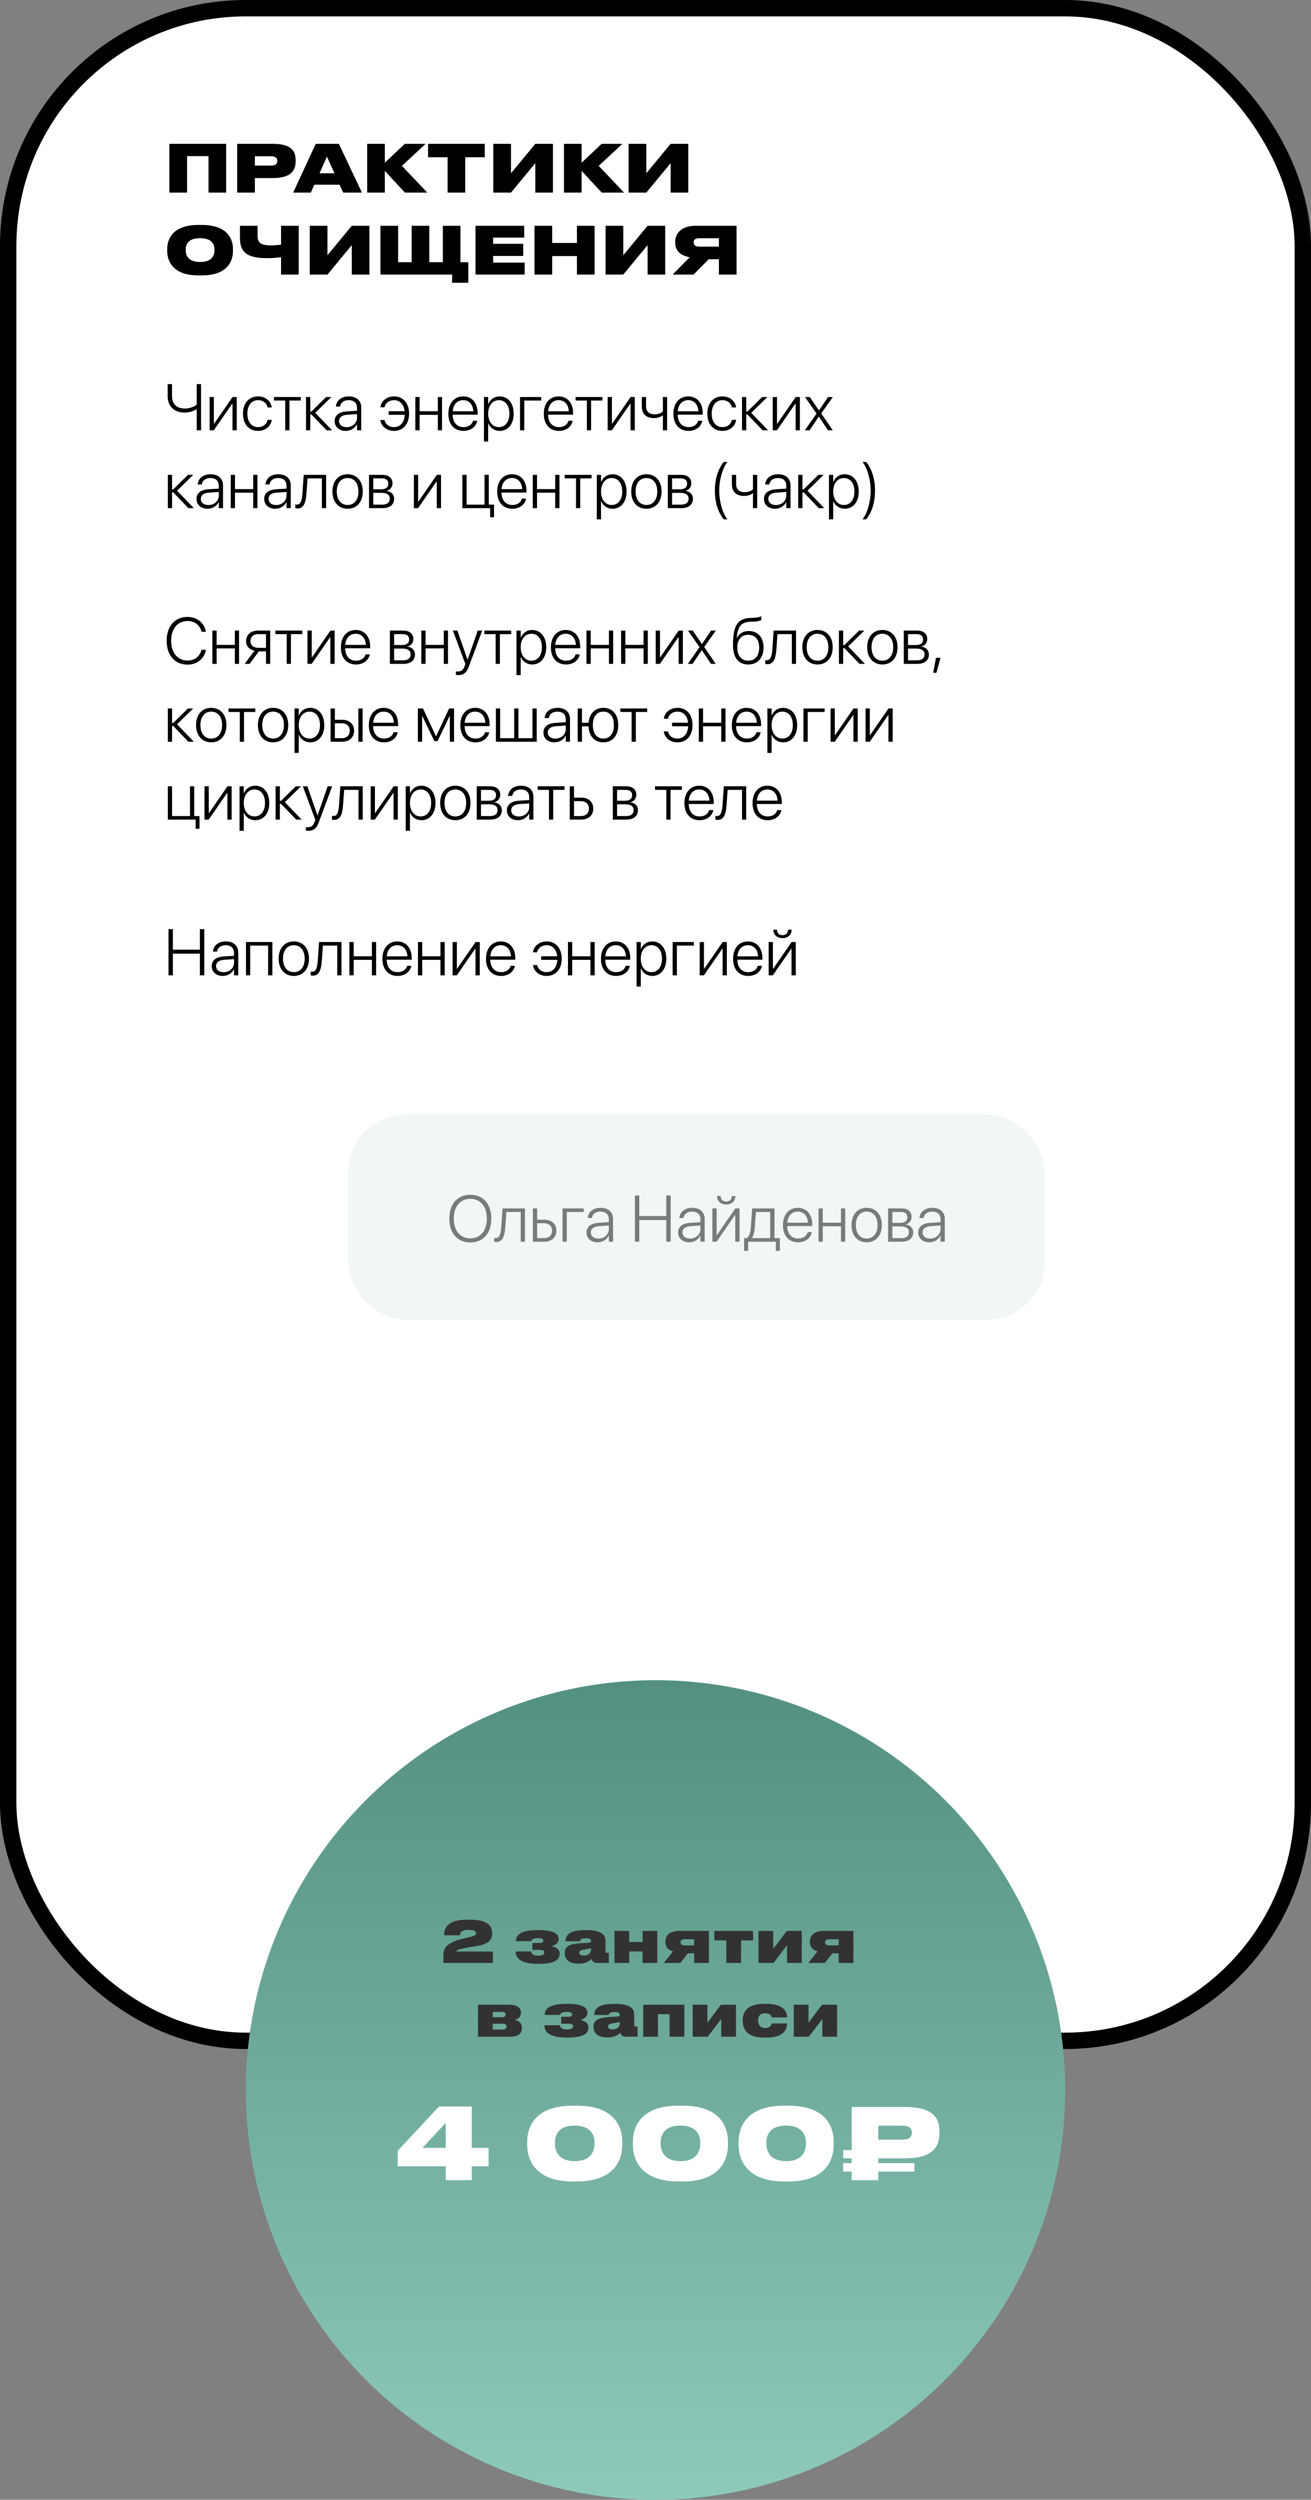
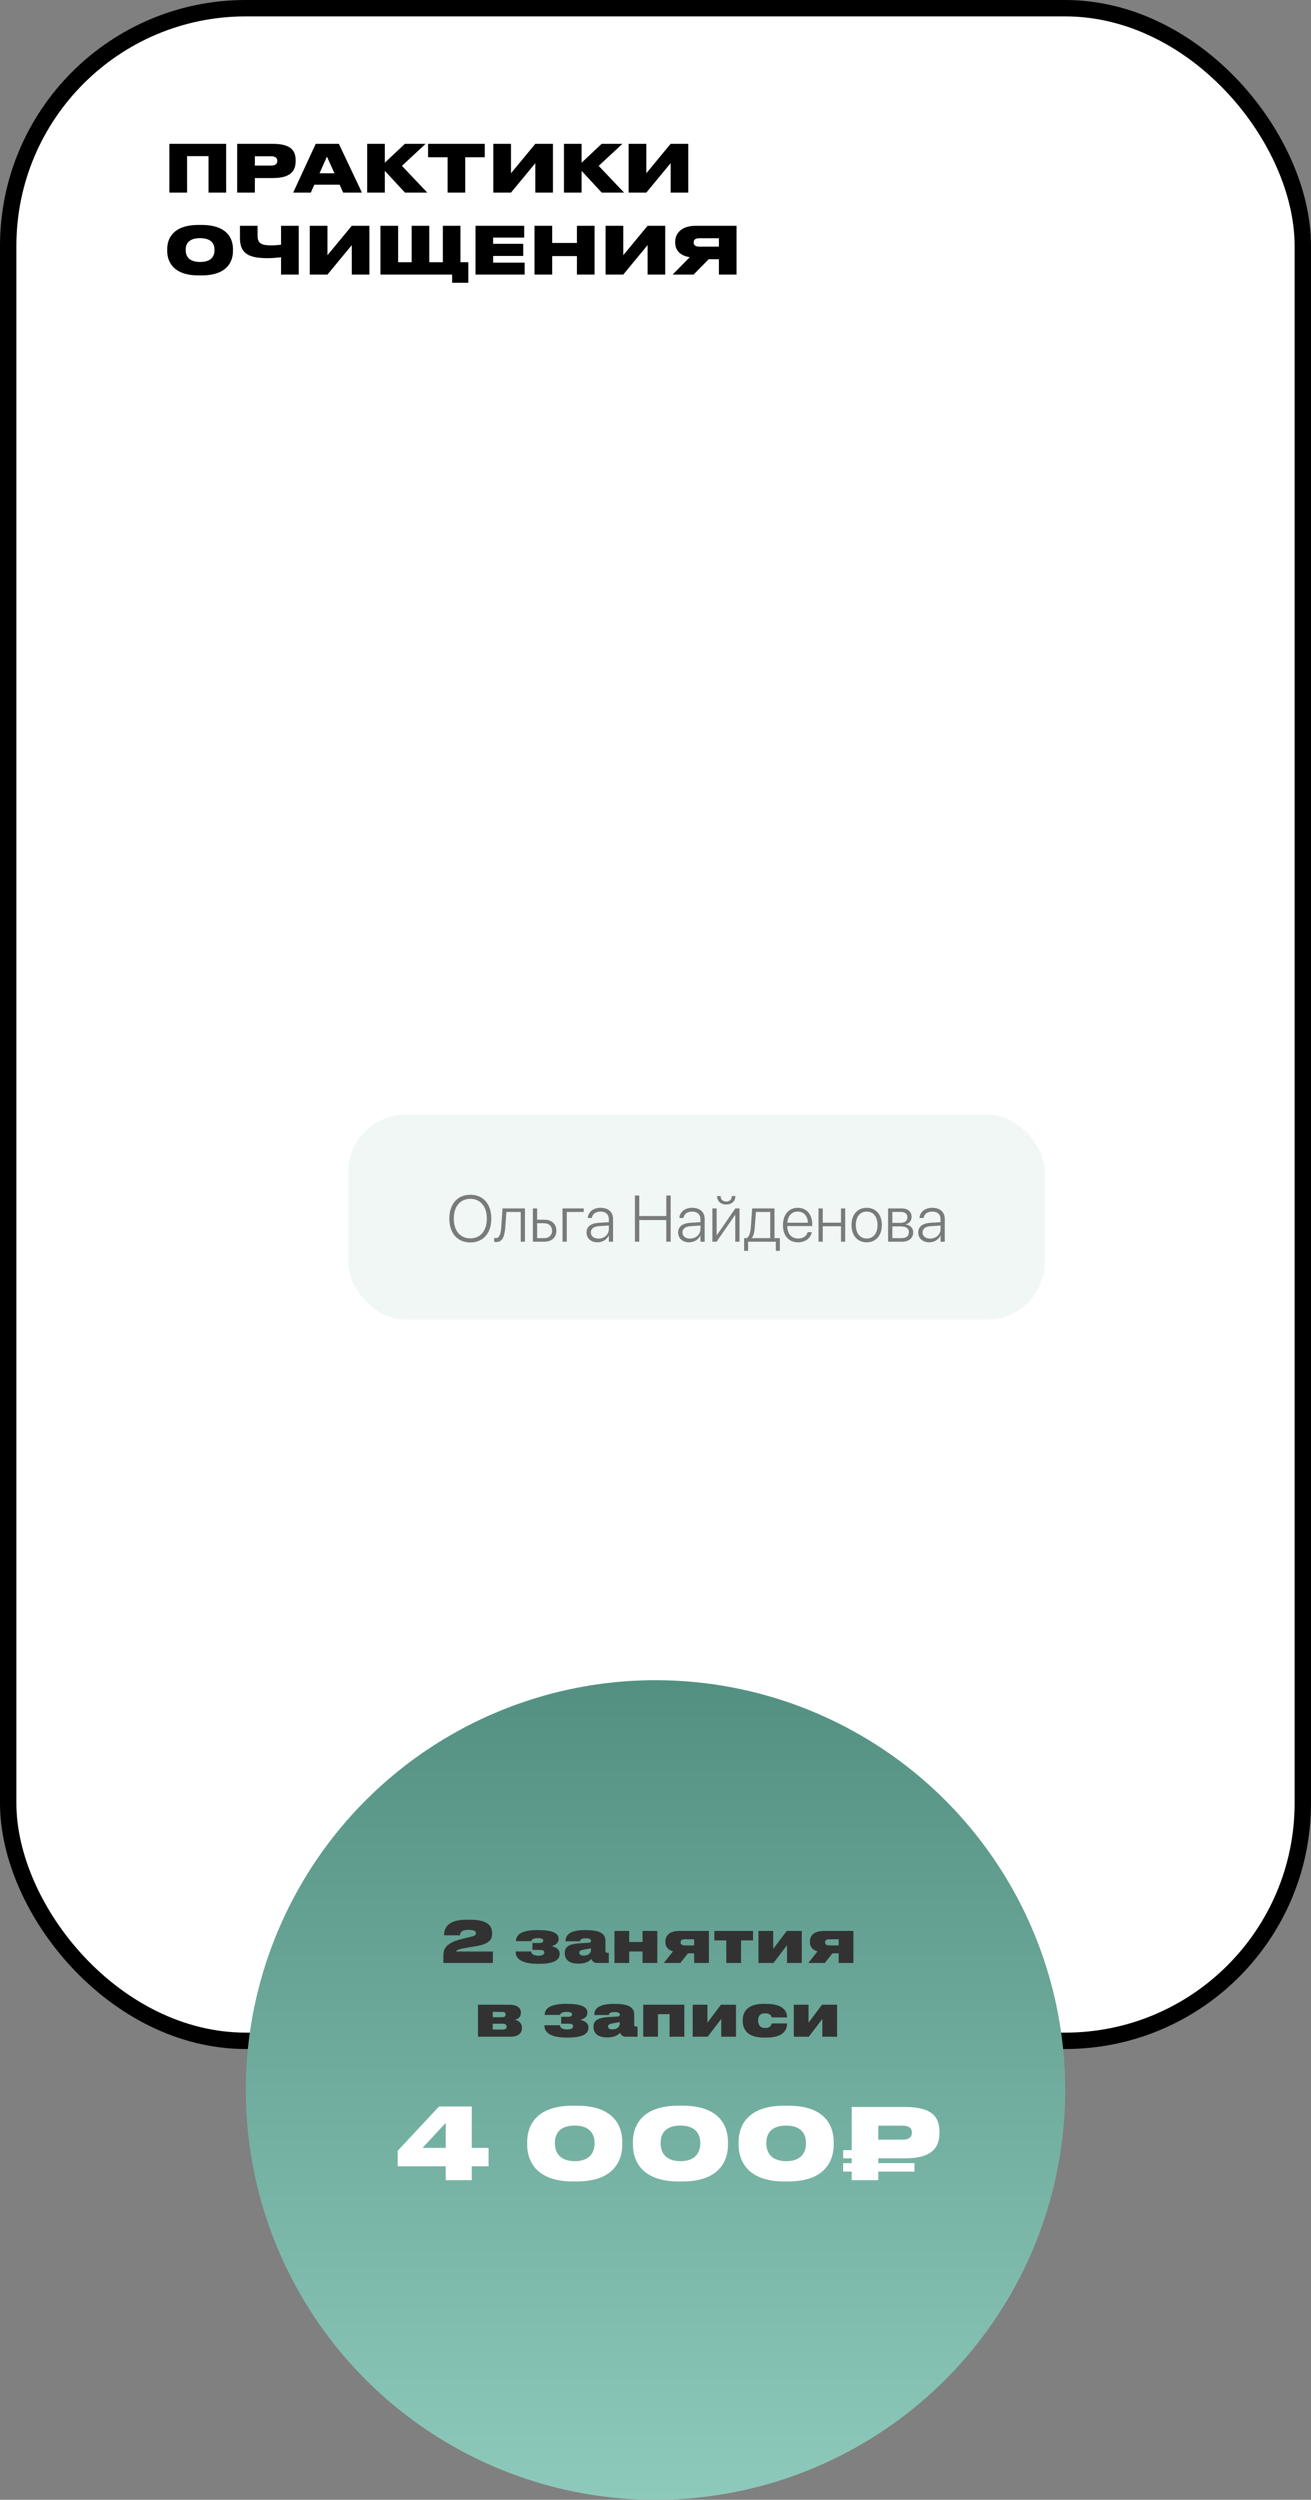
<svg xmlns="http://www.w3.org/2000/svg" width="320" height="610" viewBox="0 0 320 610" fill="none">
  <rect x="0" y="0" width="320" height="610" fill="#808080" stroke="none" />
  <rect x="2" y="2" width="316" height="496" rx="58" fill="white" stroke="black" stroke-width="4" />
  <path d="M41.344 47H45.664V38.104H50.896V47H55.2V35.096H41.344V47ZM66.579 43.448C70.963 43.448 72.163 41.688 72.163 39.32V39.112C72.163 36.76 71.011 35.096 66.579 35.096H57.891V47H62.211V43.448H66.579ZM62.211 38.136H66.179C67.347 38.136 67.683 38.664 67.683 39.24V39.272C67.683 39.896 67.347 40.408 66.179 40.408H62.211V38.136ZM81.641 42.28H77.993L79.801 38.216L81.641 42.28ZM83.769 47H88.345L82.713 35.096H77.065L71.561 47H75.865L76.729 45.064H82.889L83.769 47ZM98.841 47H104.297L98.105 40.472L103.897 35.096H98.825L93.929 39.704V35.096H89.625V47H93.929V41.688L98.841 47ZM109.254 47H113.558V38.376H118.326V35.096H104.486V38.376H109.254V47ZM130.663 47H134.967V35.096H130.663L124.727 42.28V35.096H120.407V47H124.727L130.663 39.816V47ZM146.873 47H152.329L146.137 40.472L151.929 35.096H146.857L141.961 39.704V35.096H137.657V47H141.961V41.688L146.873 47ZM163.694 47H167.998V35.096H163.694L157.758 42.28V35.096H153.438V47H157.758L163.694 39.816V47ZM48.48 54.888C42.16 54.888 40.816 58.296 40.816 60.776V61.256C40.816 63.688 42.144 67.208 48.48 67.208H49.2C55.568 67.208 56.864 63.688 56.864 61.256V60.776C56.864 58.312 55.552 54.888 49.2 54.888H48.48ZM52.352 61.08C52.352 62.232 51.84 63.928 48.848 63.928C45.856 63.928 45.328 62.232 45.328 61.08V60.904C45.328 59.752 45.824 58.12 48.832 58.12C51.84 58.12 52.352 59.752 52.352 60.904V61.08ZM68.6 67H72.919V55.096H68.6V59.704C68.135 59.784 66.968 59.88 66.231 59.88C63.831 59.88 62.871 59.4 62.871 57.528V55.096H58.568V58.104C58.568 61.896 60.743 63 65.32 63C66.407 63 67.639 62.888 68.6 62.776V67ZM85.866 67H90.17V55.096H85.866L79.93 62.28V55.096H75.61V67H79.93L85.866 59.816V67ZM92.86 67H110.364V69H114.316V63.992H112.396V55.096H108.092V63.992H104.78V55.096H100.476V63.992H97.18V55.096H92.86V67ZM116.063 55.096V67H128.063V64.088H120.367V62.456H127.711V59.496H120.367V57.976H127.951V55.096H116.063ZM130.469 67H134.789V62.488H140.821V67H145.125V55.096H140.821V59.288H134.789V55.096H130.469V67ZM158.069 67H162.373V55.096H158.069L152.133 62.28V55.096H147.813V67H152.133L158.069 59.816V67ZM175.479 63.256V67H179.783V55.096H169.815C166.487 55.096 164.807 56.808 164.807 59.016V59.176C164.807 61.16 166.071 62.392 168.359 62.76L164.183 67H169.303L172.983 63.256H175.479ZM175.479 60.184H170.695C169.687 60.184 169.319 59.784 169.319 59.16V59.128C169.319 58.552 169.671 58.136 170.695 58.136H175.479V60.184Z" fill="black" />
-   <path d="M48.008 105H49.078V93.727H48.008V98.727C47.461 99.211 46.406 99.688 45.078 99.688C43.141 99.688 41.992 98.562 41.992 96.695V93.727H40.922V96.711C40.922 98.984 42.391 100.68 45.07 100.68C46.414 100.68 47.383 100.227 47.984 99.82H48.008V105ZM51.164 105H52.188L56.703 98.477H56.75V105H57.789V96.875H56.766L52.258 103.406H52.203V96.875H51.164V105ZM63.008 105.148C64.781 105.148 66.086 104.031 66.328 102.516L66.336 102.453H65.312L65.297 102.516C65.055 103.531 64.219 104.227 63.008 104.227C61.43 104.227 60.375 102.992 60.375 100.945V100.938C60.375 98.922 61.414 97.648 63 97.648C64.266 97.648 65.07 98.406 65.297 99.359L65.312 99.422H66.328L66.32 99.352C66.117 97.953 64.891 96.727 63 96.727C60.773 96.727 59.312 98.367 59.312 100.922V100.93C59.312 103.516 60.75 105.148 63.008 105.148ZM73.422 96.875H66.867V97.742H69.625V105H70.656V97.742H73.422V96.875ZM76.023 101.148L79.719 105H81.055L76.953 100.742L80.898 96.875H79.617L76.023 100.414H75.734V96.875H74.695V105H75.734V101.148H76.023ZM84.391 105.148C85.594 105.148 86.664 104.484 87.109 103.516H87.141V105H88.172V99.438C88.172 97.773 87.008 96.727 85.148 96.727C83.312 96.727 82.156 97.727 82 99.125L81.992 99.219H82.992L83.008 99.141C83.18 98.219 83.953 97.648 85.133 97.648C86.398 97.648 87.141 98.359 87.141 99.531V100.234L84.609 100.391C82.742 100.516 81.695 101.352 81.695 102.734V102.75C81.695 104.188 82.789 105.148 84.391 105.148ZM82.75 102.75V102.734C82.75 101.844 83.461 101.289 84.734 101.211L87.141 101.047V101.945C87.141 103.242 86.023 104.242 84.602 104.242C83.5 104.242 82.75 103.641 82.75 102.75ZM96.156 105.148C98.414 105.148 99.852 103.508 99.852 100.93V100.922C99.852 98.367 98.398 96.727 96.18 96.727C94.289 96.727 93.047 97.953 92.852 99.312L92.836 99.383H93.852L93.867 99.32C94.086 98.406 94.914 97.648 96.172 97.648C97.602 97.648 98.586 98.68 98.766 100.352H94.852V101.219H98.789C98.695 103.102 97.664 104.227 96.148 104.227C94.945 104.227 94.109 103.547 93.867 102.555L93.852 102.492H92.836L92.844 102.555C93.078 104.047 94.391 105.148 96.156 105.148ZM106.867 105H107.898V96.875H106.867V100.359H102.422V96.875H101.383V105H102.422V101.227H106.867V105ZM113.133 105.148C114.891 105.148 116.188 104.141 116.469 102.75L116.484 102.672H115.461L115.445 102.742C115.18 103.625 114.352 104.227 113.156 104.227C111.555 104.227 110.516 103.125 110.484 101.188H116.586V100.781C116.586 98.352 115.219 96.727 113.047 96.727C110.875 96.727 109.438 98.406 109.438 100.953V100.961C109.438 103.531 110.852 105.148 113.133 105.148ZM113.039 97.648C114.43 97.648 115.43 98.594 115.547 100.367H110.5C110.625 98.641 111.656 97.648 113.039 97.648ZM118.125 107.734H119.156V103.305H119.188C119.633 104.391 120.664 105.148 121.961 105.148C124 105.148 125.391 103.492 125.391 100.945V100.938C125.391 98.398 124.008 96.727 121.945 96.727C120.641 96.727 119.641 97.492 119.188 98.594H119.156V96.875H118.125V107.734ZM121.766 104.227C120.242 104.227 119.156 102.906 119.156 100.945V100.938C119.156 98.969 120.234 97.648 121.766 97.648C123.328 97.648 124.336 98.93 124.336 100.938V100.945C124.336 102.938 123.328 104.227 121.766 104.227ZM132.102 97.742V96.875H126.93V105H127.969V97.742H132.102ZM136.43 105.148C138.188 105.148 139.484 104.141 139.766 102.75L139.781 102.672H138.758L138.742 102.742C138.477 103.625 137.648 104.227 136.453 104.227C134.852 104.227 133.812 103.125 133.781 101.188H139.883V100.781C139.883 98.352 138.516 96.727 136.344 96.727C134.172 96.727 132.734 98.406 132.734 100.953V100.961C132.734 103.531 134.148 105.148 136.43 105.148ZM136.336 97.648C137.727 97.648 138.727 98.594 138.844 100.367H133.797C133.922 98.641 134.953 97.648 136.336 97.648ZM147.047 96.875H140.492V97.742H143.25V105H144.281V97.742H147.047V96.875ZM148.32 105H149.344L153.859 98.477H153.906V105H154.945V96.875H153.922L149.414 103.406H149.359V96.875H148.32V105ZM162.836 105V96.875H161.805V100.406C161.375 100.844 160.625 101.102 159.805 101.102C158.406 101.102 157.695 100.391 157.695 99.117V96.875H156.656V99.188C156.656 100.898 157.664 102.023 159.625 102.023C160.484 102.023 161.266 101.773 161.766 101.336H161.805V105H162.836ZM168.07 105.148C169.828 105.148 171.125 104.141 171.406 102.75L171.422 102.672H170.398L170.383 102.742C170.117 103.625 169.289 104.227 168.094 104.227C166.492 104.227 165.453 103.125 165.422 101.188H171.523V100.781C171.523 98.352 170.156 96.727 167.984 96.727C165.812 96.727 164.375 98.406 164.375 100.953V100.961C164.375 103.531 165.789 105.148 168.07 105.148ZM167.977 97.648C169.367 97.648 170.367 98.594 170.484 100.367H165.438C165.562 98.641 166.594 97.648 167.977 97.648ZM176.352 105.148C178.125 105.148 179.43 104.031 179.672 102.516L179.68 102.453H178.656L178.641 102.516C178.398 103.531 177.562 104.227 176.352 104.227C174.773 104.227 173.719 102.992 173.719 100.945V100.938C173.719 98.922 174.758 97.648 176.344 97.648C177.609 97.648 178.414 98.406 178.641 99.359L178.656 99.422H179.672L179.664 99.352C179.461 97.953 178.234 96.727 176.344 96.727C174.117 96.727 172.656 98.367 172.656 100.922V100.93C172.656 103.516 174.094 105.148 176.352 105.148ZM182.445 101.148L186.141 105H187.477L183.375 100.742L187.32 96.875H186.039L182.445 100.414H182.156V96.875H181.117V105H182.156V101.148H182.445ZM188.617 105H189.641L194.156 98.477H194.203V105H195.242V96.875H194.219L189.711 103.406H189.656V96.875H188.617V105ZM196.453 105H197.617L199.852 101.664H199.875L202.102 105H203.266L200.453 100.875L203.297 96.875H202.125L199.914 100.133H199.883L197.656 96.875H196.484L199.312 100.914L196.453 105ZM42.289 120.148L45.984 124H47.32L43.219 119.742L47.164 115.875H45.883L42.289 119.414H42V115.875H40.961V124H42V120.148H42.289ZM50.656 124.148C51.859 124.148 52.93 123.484 53.375 122.516H53.406V124H54.438V118.438C54.438 116.773 53.273 115.727 51.414 115.727C49.578 115.727 48.422 116.727 48.266 118.125L48.258 118.219H49.258L49.273 118.141C49.445 117.219 50.219 116.648 51.398 116.648C52.664 116.648 53.406 117.359 53.406 118.531V119.234L50.875 119.391C49.008 119.516 47.961 120.352 47.961 121.734V121.75C47.961 123.188 49.055 124.148 50.656 124.148ZM49.016 121.75V121.734C49.016 120.844 49.727 120.289 51 120.211L53.406 120.047V120.945C53.406 122.242 52.289 123.242 50.867 123.242C49.766 123.242 49.016 122.641 49.016 121.75ZM61.805 124H62.836V115.875H61.805V119.359H57.359V115.875H56.32V124H57.359V120.227H61.805V124ZM67.188 124.148C68.391 124.148 69.461 123.484 69.906 122.516H69.938V124H70.969V118.438C70.969 116.773 69.805 115.727 67.945 115.727C66.109 115.727 64.953 116.727 64.797 118.125L64.789 118.219H65.789L65.805 118.141C65.977 117.219 66.75 116.648 67.93 116.648C69.195 116.648 69.938 117.359 69.938 118.531V119.234L67.406 119.391C65.539 119.516 64.492 120.352 64.492 121.734V121.75C64.492 123.188 65.586 124.148 67.188 124.148ZM65.547 121.75V121.734C65.547 120.844 66.258 120.289 67.531 120.211L69.938 120.047V120.945C69.938 122.242 68.82 123.242 67.398 123.242C66.297 123.242 65.547 122.641 65.547 121.75ZM74.797 120.5L75.07 116.742H78.57V124H79.602V115.875H74.133L73.812 120.469C73.703 122.039 73.398 123.125 72.516 123.125C72.32 123.125 72.172 123.094 72.086 123.062V124C72.195 124.039 72.391 124.078 72.609 124.078C74.188 124.078 74.641 122.602 74.797 120.5ZM84.844 124.148C87.055 124.148 88.547 122.523 88.547 119.938V119.922C88.547 117.336 87.047 115.727 84.844 115.727C82.633 115.727 81.141 117.344 81.141 119.922V119.938C81.141 122.516 82.625 124.141 84.844 124.148ZM84.852 123.227C83.25 123.219 82.203 122 82.203 119.938V119.922C82.203 117.875 83.258 116.648 84.844 116.648C86.43 116.648 87.492 117.867 87.492 119.922V119.938C87.492 121.992 86.438 123.227 84.852 123.227ZM90.07 124H93.391C95.141 124 96.195 123.148 96.195 121.703V121.688C96.195 120.625 95.43 119.93 94.383 119.805V119.758C95.211 119.594 95.805 118.836 95.805 117.945V117.93C95.805 116.664 94.875 115.875 93.352 115.875H90.07V124ZM91.109 119.398V116.742H93.219C94.219 116.742 94.781 117.203 94.781 118.023V118.039C94.781 118.922 94.18 119.398 93.062 119.398H91.109ZM91.109 123.133V120.266H93.117C94.422 120.266 95.141 120.727 95.141 121.664V121.68C95.141 122.641 94.5 123.133 93.305 123.133H91.109ZM101.023 124H102.047L106.562 117.477H106.609V124H107.648V115.875H106.625L102.117 122.406H102.062V115.875H101.023V124ZM119.641 126.227H120.586V123.133H119.297V115.875H118.266V123.133H113.891V115.875H112.852V124H119.641V126.227ZM125.055 124.148C126.812 124.148 128.109 123.141 128.391 121.75L128.406 121.672H127.383L127.367 121.742C127.102 122.625 126.273 123.227 125.078 123.227C123.477 123.227 122.438 122.125 122.406 120.188H128.508V119.781C128.508 117.352 127.141 115.727 124.969 115.727C122.797 115.727 121.359 117.406 121.359 119.953V119.961C121.359 122.531 122.773 124.148 125.055 124.148ZM124.961 116.648C126.352 116.648 127.352 117.594 127.469 119.367H122.422C122.547 117.641 123.578 116.648 124.961 116.648ZM135.523 124H136.555V115.875H135.523V119.359H131.078V115.875H130.039V124H131.078V120.227H135.523V124ZM144.391 115.875H137.836V116.742H140.594V124H141.625V116.742H144.391V115.875ZM145.672 126.734H146.703V122.305H146.734C147.18 123.391 148.211 124.148 149.508 124.148C151.547 124.148 152.938 122.492 152.938 119.945V119.938C152.938 117.398 151.555 115.727 149.492 115.727C148.188 115.727 147.188 116.492 146.734 117.594H146.703V115.875H145.672V126.734ZM149.312 123.227C147.789 123.227 146.703 121.906 146.703 119.945V119.938C146.703 117.969 147.781 116.648 149.312 116.648C150.875 116.648 151.883 117.93 151.883 119.938V119.945C151.883 121.938 150.875 123.227 149.312 123.227ZM157.781 124.148C159.992 124.148 161.484 122.523 161.484 119.938V119.922C161.484 117.336 159.984 115.727 157.781 115.727C155.57 115.727 154.078 117.344 154.078 119.922V119.938C154.078 122.516 155.562 124.141 157.781 124.148ZM157.789 123.227C156.188 123.219 155.141 122 155.141 119.938V119.922C155.141 117.875 156.195 116.648 157.781 116.648C159.367 116.648 160.43 117.867 160.43 119.922V119.938C160.43 121.992 159.375 123.227 157.789 123.227ZM163.008 124H166.328C168.078 124 169.133 123.148 169.133 121.703V121.688C169.133 120.625 168.367 119.93 167.32 119.805V119.758C168.148 119.594 168.742 118.836 168.742 117.945V117.93C168.742 116.664 167.812 115.875 166.289 115.875H163.008V124ZM164.047 119.398V116.742H166.156C167.156 116.742 167.719 117.203 167.719 118.023V118.039C167.719 118.922 167.117 119.398 166 119.398H164.047ZM164.047 123.133V120.266H166.055C167.359 120.266 168.078 120.727 168.078 121.664V121.68C168.078 122.641 167.438 123.133 166.242 123.133H164.047ZM176.656 126.734H177.555C176.359 125.273 175.547 122.328 175.547 119.727C175.547 117.133 176.359 114.188 177.555 112.727H176.656C175.18 114.609 174.492 116.984 174.492 119.727C174.492 122.477 175.18 124.852 176.656 126.734ZM184.82 124V115.875H183.789V119.406C183.359 119.844 182.609 120.102 181.789 120.102C180.391 120.102 179.68 119.391 179.68 118.117V115.875H178.641V118.188C178.641 119.898 179.648 121.023 181.609 121.023C182.469 121.023 183.25 120.773 183.75 120.336H183.789V124H184.82ZM189.172 124.148C190.375 124.148 191.445 123.484 191.891 122.516H191.922V124H192.953V118.438C192.953 116.773 191.789 115.727 189.93 115.727C188.094 115.727 186.938 116.727 186.781 118.125L186.773 118.219H187.773L187.789 118.141C187.961 117.219 188.734 116.648 189.914 116.648C191.18 116.648 191.922 117.359 191.922 118.531V119.234L189.391 119.391C187.523 119.516 186.477 120.352 186.477 121.734V121.75C186.477 123.188 187.57 124.148 189.172 124.148ZM187.531 121.75V121.734C187.531 120.844 188.242 120.289 189.516 120.211L191.922 120.047V120.945C191.922 122.242 190.805 123.242 189.383 123.242C188.281 123.242 187.531 122.641 187.531 121.75ZM196.164 120.148L199.859 124H201.195L197.094 119.742L201.039 115.875H199.758L196.164 119.414H195.875V115.875H194.836V124H195.875V120.148H196.164ZM202.344 126.734H203.375V122.305H203.406C203.852 123.391 204.883 124.148 206.18 124.148C208.219 124.148 209.609 122.492 209.609 119.945V119.938C209.609 117.398 208.227 115.727 206.164 115.727C204.859 115.727 203.859 116.492 203.406 117.594H203.375V115.875H202.344V126.734ZM205.984 123.227C204.461 123.227 203.375 121.906 203.375 119.945V119.938C203.375 117.969 204.453 116.648 205.984 116.648C207.547 116.648 208.555 117.93 208.555 119.938V119.945C208.555 121.938 207.547 123.227 205.984 123.227ZM211.422 126.734C212.898 124.859 213.586 122.477 213.586 119.727C213.586 116.984 212.898 114.609 211.422 112.727H210.523C211.719 114.188 212.531 117.133 212.531 119.727C212.531 122.32 211.719 125.273 210.523 126.734H211.422ZM45.773 162.18C48.117 162.18 49.836 160.758 50.258 158.633L50.273 158.555H49.203L49.18 158.625C48.711 160.227 47.523 161.188 45.773 161.188C43.352 161.188 41.773 159.281 41.773 156.359V156.352C41.773 153.422 43.336 151.539 45.773 151.539C47.531 151.539 48.727 152.508 49.156 154.031L49.203 154.172H50.273L50.258 154.094C49.836 151.984 48.109 150.547 45.773 150.547C42.664 150.547 40.68 152.812 40.68 156.352V156.359C40.68 159.891 42.68 162.18 45.773 162.18ZM57.32 162H58.352V153.875H57.32V157.359H52.875V153.875H51.836V162H52.875V158.227H57.32V162ZM64.922 162H65.953V153.875H63.023C61.227 153.875 60.07 154.867 60.07 156.461V156.477C60.07 157.664 60.82 158.516 62.125 158.773L59.727 162H60.93L63.18 158.945H64.922V162ZM63.031 158.078C61.859 158.078 61.125 157.422 61.125 156.461V156.445C61.125 155.391 61.852 154.742 63.031 154.742H64.922V158.078H63.031ZM73.781 153.875H67.227V154.742H69.984V162H71.016V154.742H73.781V153.875ZM75.055 162H76.078L80.594 155.477H80.641V162H81.68V153.875H80.656L76.148 160.406H76.094V153.875H75.055V162ZM86.898 162.148C88.656 162.148 89.953 161.141 90.234 159.75L90.25 159.672H89.227L89.211 159.742C88.945 160.625 88.117 161.227 86.922 161.227C85.32 161.227 84.281 160.125 84.25 158.188H90.352V157.781C90.352 155.352 88.984 153.727 86.812 153.727C84.641 153.727 83.203 155.406 83.203 157.953V157.961C83.203 160.531 84.617 162.148 86.898 162.148ZM86.805 154.648C88.195 154.648 89.195 155.594 89.312 157.367H84.266C84.391 155.641 85.422 154.648 86.805 154.648ZM95.164 162H98.484C100.234 162 101.289 161.148 101.289 159.703V159.688C101.289 158.625 100.523 157.93 99.477 157.805V157.758C100.305 157.594 100.898 156.836 100.898 155.945V155.93C100.898 154.664 99.969 153.875 98.445 153.875H95.164V162ZM96.203 157.398V154.742H98.312C99.312 154.742 99.875 155.203 99.875 156.023V156.039C99.875 156.922 99.273 157.398 98.156 157.398H96.203ZM96.203 161.133V158.266H98.211C99.516 158.266 100.234 158.727 100.234 159.664V159.68C100.234 160.641 99.594 161.133 98.398 161.133H96.203ZM108.32 162H109.352V153.875H108.32V157.359H103.875V153.875H102.836V162H103.875V158.227H108.32V162ZM111.852 164.734C113.242 164.734 113.906 164.094 114.445 162.648L117.703 153.875H116.609L114.141 160.969H114.109L111.648 153.875H110.539L113.594 162.055L113.398 162.578C113.039 163.57 112.562 163.867 111.648 163.867C111.516 163.867 111.383 163.852 111.281 163.836V164.688C111.43 164.711 111.648 164.734 111.852 164.734ZM124.781 153.875H118.227V154.742H120.984V162H122.016V154.742H124.781V153.875ZM126.062 164.734H127.094V160.305H127.125C127.57 161.391 128.602 162.148 129.898 162.148C131.938 162.148 133.328 160.492 133.328 157.945V157.938C133.328 155.398 131.945 153.727 129.883 153.727C128.578 153.727 127.578 154.492 127.125 155.594H127.094V153.875H126.062V164.734ZM129.703 161.227C128.18 161.227 127.094 159.906 127.094 157.945V157.938C127.094 155.969 128.172 154.648 129.703 154.648C131.266 154.648 132.273 155.93 132.273 157.938V157.945C132.273 159.938 131.266 161.227 129.703 161.227ZM138.164 162.148C139.922 162.148 141.219 161.141 141.5 159.75L141.516 159.672H140.492L140.477 159.742C140.211 160.625 139.383 161.227 138.188 161.227C136.586 161.227 135.547 160.125 135.516 158.188H141.617V157.781C141.617 155.352 140.25 153.727 138.078 153.727C135.906 153.727 134.469 155.406 134.469 157.953V157.961C134.469 160.531 135.883 162.148 138.164 162.148ZM138.07 154.648C139.461 154.648 140.461 155.594 140.578 157.367H135.531C135.656 155.641 136.688 154.648 138.07 154.648ZM148.633 162H149.664V153.875H148.633V157.359H144.188V153.875H143.148V162H144.188V158.227H148.633V162ZM157.086 162H158.117V153.875H157.086V157.359H152.641V153.875H151.602V162H152.641V158.227H157.086V162ZM160.055 162H161.078L165.594 155.477H165.641V162H166.68V153.875H165.656L161.148 160.406H161.094V153.875H160.055V162ZM167.891 162H169.055L171.289 158.664H171.312L173.539 162H174.703L171.891 157.875L174.734 153.875H173.562L171.352 157.133H171.32L169.094 153.875H167.922L170.75 157.914L167.891 162ZM182.641 162.148C184.938 162.148 186.375 160.547 186.375 158.008V157.992C186.375 155.555 184.969 153.984 182.789 153.984C181.422 153.984 180.352 154.602 179.828 155.711H179.805L179.812 155.602C180.133 152.836 180.891 151.789 183.219 151.711L183.984 151.688C184.859 151.656 185.586 151.477 185.836 151.281V150.375C185.438 150.578 184.703 150.734 183.93 150.758L183.188 150.781C180.047 150.883 178.914 152.68 178.914 157.344V157.359C178.914 160.477 180.227 162.148 182.641 162.148ZM182.641 161.227C180.977 161.227 179.969 160.016 179.969 158.008V157.992C179.969 156.062 180.977 154.906 182.641 154.906C184.305 154.906 185.312 156.062 185.312 157.992V158.008C185.312 160.016 184.305 161.227 182.641 161.227ZM189.5 158.5L189.773 154.742H193.273V162H194.305V153.875H188.836L188.516 158.469C188.406 160.039 188.102 161.125 187.219 161.125C187.023 161.125 186.875 161.094 186.789 161.062V162C186.898 162.039 187.094 162.078 187.312 162.078C188.891 162.078 189.344 160.602 189.5 158.5ZM199.547 162.148C201.758 162.148 203.25 160.523 203.25 157.938V157.922C203.25 155.336 201.75 153.727 199.547 153.727C197.336 153.727 195.844 155.344 195.844 157.922V157.938C195.844 160.516 197.328 162.141 199.547 162.148ZM199.555 161.227C197.953 161.219 196.906 160 196.906 157.938V157.922C196.906 155.875 197.961 154.648 199.547 154.648C201.133 154.648 202.195 155.867 202.195 157.922V157.938C202.195 159.992 201.141 161.227 199.555 161.227ZM206.102 158.148L209.797 162H211.133L207.031 157.742L210.977 153.875H209.695L206.102 157.414H205.812V153.875H204.773V162H205.812V158.148H206.102ZM215.375 162.148C217.586 162.148 219.078 160.523 219.078 157.938V157.922C219.078 155.336 217.578 153.727 215.375 153.727C213.164 153.727 211.672 155.344 211.672 157.922V157.938C211.672 160.516 213.156 162.141 215.375 162.148ZM215.383 161.227C213.781 161.219 212.734 160 212.734 157.938V157.922C212.734 155.875 213.789 154.648 215.375 154.648C216.961 154.648 218.023 155.867 218.023 157.922V157.938C218.023 159.992 216.969 161.227 215.383 161.227ZM220.602 162H223.922C225.672 162 226.727 161.148 226.727 159.703V159.688C226.727 158.625 225.961 157.93 224.914 157.805V157.758C225.742 157.594 226.336 156.836 226.336 155.945V155.93C226.336 154.664 225.406 153.875 223.883 153.875H220.602V162ZM221.641 157.398V154.742H223.75C224.75 154.742 225.312 155.203 225.312 156.023V156.039C225.312 156.922 224.711 157.398 223.594 157.398H221.641ZM221.641 161.133V158.266H223.648C224.953 158.266 225.672 158.727 225.672 159.664V159.68C225.672 160.641 225.031 161.133 223.836 161.133H221.641ZM227.797 164.18H228.555L229.562 160.523H228.461L227.797 164.18ZM42.289 177.148L45.984 181H47.32L43.219 176.742L47.164 172.875H45.883L42.289 176.414H42V172.875H40.961V181H42V177.148H42.289ZM51.562 181.148C53.773 181.148 55.266 179.523 55.266 176.938V176.922C55.266 174.336 53.766 172.727 51.562 172.727C49.352 172.727 47.859 174.344 47.859 176.922V176.938C47.859 179.516 49.344 181.141 51.562 181.148ZM51.57 180.227C49.969 180.219 48.922 179 48.922 176.938V176.922C48.922 174.875 49.977 173.648 51.562 173.648C53.148 173.648 54.211 174.867 54.211 176.922V176.938C54.211 178.992 53.156 180.227 51.57 180.227ZM62.328 172.875H55.773V173.742H58.531V181H59.562V173.742H62.328V172.875ZM66.656 181.148C68.867 181.148 70.359 179.523 70.359 176.938V176.922C70.359 174.336 68.859 172.727 66.656 172.727C64.445 172.727 62.953 174.344 62.953 176.922V176.938C62.953 179.516 64.438 181.141 66.656 181.148ZM66.664 180.227C65.062 180.219 64.016 179 64.016 176.938V176.922C64.016 174.875 65.07 173.648 66.656 173.648C68.242 173.648 69.305 174.867 69.305 176.922V176.938C69.305 178.992 68.25 180.227 66.664 180.227ZM71.891 183.734H72.922V179.305H72.953C73.398 180.391 74.43 181.148 75.727 181.148C77.766 181.148 79.156 179.492 79.156 176.945V176.938C79.156 174.398 77.773 172.727 75.711 172.727C74.406 172.727 73.406 173.492 72.953 174.594H72.922V172.875H71.891V183.734ZM75.531 180.227C74.008 180.227 72.922 178.906 72.922 176.945V176.938C72.922 174.969 74 173.648 75.531 173.648C77.094 173.648 78.102 174.93 78.102 176.938V176.945C78.102 178.938 77.094 180.227 75.531 180.227ZM80.695 181H83.484C85.273 181 86.43 179.961 86.43 178.32V178.305C86.43 176.664 85.273 175.633 83.484 175.633H81.734V172.875H80.695V181ZM87.469 181H88.508V172.875H87.469V181ZM83.469 176.5C84.633 176.5 85.375 177.211 85.375 178.305V178.32C85.375 179.414 84.641 180.133 83.469 180.133H81.734V176.5H83.469ZM93.727 181.148C95.484 181.148 96.781 180.141 97.062 178.75L97.078 178.672H96.055L96.039 178.742C95.773 179.625 94.945 180.227 93.75 180.227C92.148 180.227 91.109 179.125 91.078 177.188H97.18V176.781C97.18 174.352 95.812 172.727 93.641 172.727C91.469 172.727 90.031 174.406 90.031 176.953V176.961C90.031 179.531 91.445 181.148 93.727 181.148ZM93.633 173.648C95.023 173.648 96.023 174.594 96.141 176.367H91.094C91.219 174.641 92.25 173.648 93.633 173.648ZM103.031 181V174.703H103.07L106.008 180.836H106.812L109.75 174.703H109.797V181H110.828V172.875H109.625L106.461 179.641H106.406L103.25 172.875H101.992V181H103.031ZM116.055 181.148C117.812 181.148 119.109 180.141 119.391 178.75L119.406 178.672H118.383L118.367 178.742C118.102 179.625 117.273 180.227 116.078 180.227C114.477 180.227 113.438 179.125 113.406 177.188H119.508V176.781C119.508 174.352 118.141 172.727 115.969 172.727C113.797 172.727 112.359 174.406 112.359 176.953V176.961C112.359 179.531 113.773 181.148 116.055 181.148ZM115.961 173.648C117.352 173.648 118.352 174.594 118.469 176.367H113.422C113.547 174.641 114.578 173.648 115.961 173.648ZM121.039 181H131.008V172.875H129.969V180.133H126.539V172.875H125.508V180.133H122.078V172.875H121.039V181ZM135.344 181.148C136.547 181.148 137.617 180.484 138.062 179.516H138.094V181H139.125V175.438C139.125 173.773 137.961 172.727 136.102 172.727C134.266 172.727 133.109 173.727 132.953 175.125L132.945 175.219H133.945L133.961 175.141C134.133 174.219 134.906 173.648 136.086 173.648C137.352 173.648 138.094 174.359 138.094 175.531V176.234L135.562 176.391C133.695 176.516 132.648 177.352 132.648 178.734V178.75C132.648 180.188 133.742 181.148 135.344 181.148ZM133.703 178.75V178.734C133.703 177.844 134.414 177.289 135.688 177.211L138.094 177.047V177.945C138.094 179.242 136.977 180.242 135.555 180.242C134.453 180.242 133.703 179.641 133.703 178.75ZM141.008 181H142.047V177.227H143.648C143.758 179.664 145.125 181.148 147.273 181.148C149.5 181.148 150.898 179.539 150.898 176.945V176.93C150.898 174.328 149.5 172.727 147.273 172.727C145.219 172.727 143.875 174.102 143.672 176.359H142.047V172.875H141.008V181ZM147.273 180.227C145.672 180.227 144.703 179 144.703 176.945V176.93C144.703 174.875 145.672 173.648 147.273 173.648C148.875 173.648 149.844 174.875 149.844 176.93V176.945C149.844 179 148.875 180.227 147.273 180.227ZM157.969 172.875H151.414V173.742H154.172V181H155.203V173.742H157.969V172.875ZM165.344 181.148C167.602 181.148 169.039 179.508 169.039 176.93V176.922C169.039 174.367 167.586 172.727 165.367 172.727C163.477 172.727 162.234 173.953 162.039 175.312L162.023 175.383H163.039L163.055 175.32C163.273 174.406 164.102 173.648 165.359 173.648C166.789 173.648 167.773 174.68 167.953 176.352H164.039V177.219H167.977C167.883 179.102 166.852 180.227 165.336 180.227C164.133 180.227 163.297 179.547 163.055 178.555L163.039 178.492H162.023L162.031 178.555C162.266 180.047 163.578 181.148 165.344 181.148ZM176.055 181H177.086V172.875H176.055V176.359H171.609V172.875H170.57V181H171.609V177.227H176.055V181ZM182.32 181.148C184.078 181.148 185.375 180.141 185.656 178.75L185.672 178.672H184.648L184.633 178.742C184.367 179.625 183.539 180.227 182.344 180.227C180.742 180.227 179.703 179.125 179.672 177.188H185.773V176.781C185.773 174.352 184.406 172.727 182.234 172.727C180.062 172.727 178.625 174.406 178.625 176.953V176.961C178.625 179.531 180.039 181.148 182.32 181.148ZM182.227 173.648C183.617 173.648 184.617 174.594 184.734 176.367H179.688C179.812 174.641 180.844 173.648 182.227 173.648ZM187.312 183.734H188.344V179.305H188.375C188.82 180.391 189.852 181.148 191.148 181.148C193.188 181.148 194.578 179.492 194.578 176.945V176.938C194.578 174.398 193.195 172.727 191.133 172.727C189.828 172.727 188.828 173.492 188.375 174.594H188.344V172.875H187.312V183.734ZM190.953 180.227C189.43 180.227 188.344 178.906 188.344 176.945V176.938C188.344 174.969 189.422 173.648 190.953 173.648C192.516 173.648 193.523 174.93 193.523 176.938V176.945C193.523 178.938 192.516 180.227 190.953 180.227ZM201.289 173.742V172.875H196.117V181H197.156V173.742H201.289ZM202.727 181H203.75L208.266 174.477H208.312V181H209.352V172.875H208.328L203.82 179.406H203.766V172.875H202.727V181ZM211.273 181H212.297L216.812 174.477H216.859V181H217.898V172.875H216.875L212.367 179.406H212.312V172.875H211.273V181ZM47.75 202.227H48.695V199.133H47.406V191.875H46.375V199.133H42V191.875H40.961V200H47.75V202.227ZM49.914 200H50.938L55.453 193.477H55.5V200H56.539V191.875H55.516L51.008 198.406H50.953V191.875H49.914V200ZM58.469 202.734H59.5V198.305H59.531C59.977 199.391 61.008 200.148 62.305 200.148C64.344 200.148 65.734 198.492 65.734 195.945V195.938C65.734 193.398 64.352 191.727 62.289 191.727C60.984 191.727 59.984 192.492 59.531 193.594H59.5V191.875H58.469V202.734ZM62.109 199.227C60.586 199.227 59.5 197.906 59.5 195.945V195.938C59.5 193.969 60.578 192.648 62.109 192.648C63.672 192.648 64.68 193.93 64.68 195.938V195.945C64.68 197.938 63.672 199.227 62.109 199.227ZM68.602 196.148L72.297 200H73.633L69.531 195.742L73.477 191.875H72.195L68.602 195.414H68.312V191.875H67.273V200H68.312V196.148H68.602ZM75.227 202.734C76.617 202.734 77.281 202.094 77.82 200.648L81.078 191.875H79.984L77.516 198.969H77.484L75.023 191.875H73.914L76.969 200.055L76.773 200.578C76.414 201.57 75.938 201.867 75.023 201.867C74.891 201.867 74.758 201.852 74.656 201.836V202.688C74.805 202.711 75.023 202.734 75.227 202.734ZM83.734 196.5L84.008 192.742H87.508V200H88.539V191.875H83.07L82.75 196.469C82.641 198.039 82.336 199.125 81.453 199.125C81.258 199.125 81.109 199.094 81.023 199.062V200C81.133 200.039 81.328 200.078 81.547 200.078C83.125 200.078 83.578 198.602 83.734 196.5ZM90.477 200H91.5L96.016 193.477H96.062V200H97.102V191.875H96.078L91.57 198.406H91.516V191.875H90.477V200ZM99.031 202.734H100.062V198.305H100.094C100.539 199.391 101.57 200.148 102.867 200.148C104.906 200.148 106.297 198.492 106.297 195.945V195.938C106.297 193.398 104.914 191.727 102.852 191.727C101.547 191.727 100.547 192.492 100.094 193.594H100.062V191.875H99.031V202.734ZM102.672 199.227C101.148 199.227 100.062 197.906 100.062 195.945V195.938C100.062 193.969 101.141 192.648 102.672 192.648C104.234 192.648 105.242 193.93 105.242 195.938V195.945C105.242 197.938 104.234 199.227 102.672 199.227ZM111.141 200.148C113.352 200.148 114.844 198.523 114.844 195.938V195.922C114.844 193.336 113.344 191.727 111.141 191.727C108.93 191.727 107.438 193.344 107.438 195.922V195.938C107.438 198.516 108.922 200.141 111.141 200.148ZM111.148 199.227C109.547 199.219 108.5 198 108.5 195.938V195.922C108.5 193.875 109.555 192.648 111.141 192.648C112.727 192.648 113.789 193.867 113.789 195.922V195.938C113.789 197.992 112.734 199.227 111.148 199.227ZM116.367 200H119.688C121.438 200 122.492 199.148 122.492 197.703V197.688C122.492 196.625 121.727 195.93 120.68 195.805V195.758C121.508 195.594 122.102 194.836 122.102 193.945V193.93C122.102 192.664 121.172 191.875 119.648 191.875H116.367V200ZM117.406 195.398V192.742H119.516C120.516 192.742 121.078 193.203 121.078 194.023V194.039C121.078 194.922 120.477 195.398 119.359 195.398H117.406ZM117.406 199.133V196.266H119.414C120.719 196.266 121.438 196.727 121.438 197.664V197.68C121.438 198.641 120.797 199.133 119.602 199.133H117.406ZM126.422 200.148C127.625 200.148 128.695 199.484 129.141 198.516H129.172V200H130.203V194.438C130.203 192.773 129.039 191.727 127.18 191.727C125.344 191.727 124.188 192.727 124.031 194.125L124.023 194.219H125.023L125.039 194.141C125.211 193.219 125.984 192.648 127.164 192.648C128.43 192.648 129.172 193.359 129.172 194.531V195.234L126.641 195.391C124.773 195.516 123.727 196.352 123.727 197.734V197.75C123.727 199.188 124.82 200.148 126.422 200.148ZM124.781 197.75V197.734C124.781 196.844 125.492 196.289 126.766 196.211L129.172 196.047V196.945C129.172 198.242 128.055 199.242 126.633 199.242C125.531 199.242 124.781 198.641 124.781 197.75ZM137.797 191.875H131.242V192.742H134V200H135.031V192.742H137.797V191.875ZM139.07 200H141.859C143.648 200 144.805 198.961 144.805 197.32V197.305C144.805 195.664 143.648 194.633 141.859 194.633H140.109V191.875H139.07V200ZM141.844 195.5C143.008 195.5 143.75 196.211 143.75 197.305V197.32C143.75 198.414 143.016 199.133 141.844 199.133H140.109V195.5H141.844ZM149.586 200H152.906C154.656 200 155.711 199.148 155.711 197.703V197.688C155.711 196.625 154.945 195.93 153.898 195.805V195.758C154.727 195.594 155.32 194.836 155.32 193.945V193.93C155.32 192.664 154.391 191.875 152.867 191.875H149.586V200ZM150.625 195.398V192.742H152.734C153.734 192.742 154.297 193.203 154.297 194.023V194.039C154.297 194.922 153.695 195.398 152.578 195.398H150.625ZM150.625 199.133V196.266H152.633C153.938 196.266 154.656 196.727 154.656 197.664V197.68C154.656 198.641 154.016 199.133 152.82 199.133H150.625ZM166.438 191.875H159.883V192.742H162.641V200H163.672V192.742H166.438V191.875ZM170.758 200.148C172.516 200.148 173.812 199.141 174.094 197.75L174.109 197.672H173.086L173.07 197.742C172.805 198.625 171.977 199.227 170.781 199.227C169.18 199.227 168.141 198.125 168.109 196.188H174.211V195.781C174.211 193.352 172.844 191.727 170.672 191.727C168.5 191.727 167.062 193.406 167.062 195.953V195.961C167.062 198.531 168.477 200.148 170.758 200.148ZM170.664 192.648C172.055 192.648 173.055 193.594 173.172 195.367H168.125C168.25 193.641 169.281 192.648 170.664 192.648ZM177.344 196.5L177.617 192.742H181.117V200H182.148V191.875H176.68L176.359 196.469C176.25 198.039 175.945 199.125 175.062 199.125C174.867 199.125 174.719 199.094 174.633 199.062V200C174.742 200.039 174.938 200.078 175.156 200.078C176.734 200.078 177.188 198.602 177.344 196.5ZM187.383 200.148C189.141 200.148 190.438 199.141 190.719 197.75L190.734 197.672H189.711L189.695 197.742C189.43 198.625 188.602 199.227 187.406 199.227C185.805 199.227 184.766 198.125 184.734 196.188H190.836V195.781C190.836 193.352 189.469 191.727 187.297 191.727C185.125 191.727 183.688 193.406 183.688 195.953V195.961C183.688 198.531 185.102 200.148 187.383 200.148ZM187.289 192.648C188.68 192.648 189.68 193.594 189.797 195.367H184.75C184.875 193.641 185.906 192.648 187.289 192.648ZM41.133 238H42.195V232.711H48.789V238H49.859V226.727H48.789V231.742H42.195V226.727H41.133V238ZM54.375 238.148C55.578 238.148 56.648 237.484 57.094 236.516H57.125V238H58.156V232.438C58.156 230.773 56.992 229.727 55.133 229.727C53.297 229.727 52.141 230.727 51.984 232.125L51.977 232.219H52.977L52.992 232.141C53.164 231.219 53.938 230.648 55.117 230.648C56.383 230.648 57.125 231.359 57.125 232.531V233.234L54.594 233.391C52.727 233.516 51.68 234.352 51.68 235.734V235.75C51.68 237.188 52.773 238.148 54.375 238.148ZM52.734 235.75V235.734C52.734 234.844 53.445 234.289 54.719 234.211L57.125 234.047V234.945C57.125 236.242 56.008 237.242 54.586 237.242C53.484 237.242 52.734 236.641 52.734 235.75ZM60.039 238H61.078V230.742H65.445V238H66.484V229.875H60.039V238ZM71.719 238.148C73.93 238.148 75.422 236.523 75.422 233.938V233.922C75.422 231.336 73.922 229.727 71.719 229.727C69.508 229.727 68.016 231.344 68.016 233.922V233.938C68.016 236.516 69.5 238.141 71.719 238.148ZM71.727 237.227C70.125 237.219 69.078 236 69.078 233.938V233.922C69.078 231.875 70.133 230.648 71.719 230.648C73.305 230.648 74.367 231.867 74.367 233.922V233.938C74.367 235.992 73.312 237.227 71.727 237.227ZM78.547 234.5L78.82 230.742H82.32V238H83.352V229.875H77.883L77.562 234.469C77.453 236.039 77.148 237.125 76.266 237.125C76.07 237.125 75.922 237.094 75.836 237.062V238C75.945 238.039 76.141 238.078 76.359 238.078C77.938 238.078 78.391 236.602 78.547 234.5ZM90.773 238H91.805V229.875H90.773V233.359H86.328V229.875H85.289V238H86.328V234.227H90.773V238ZM97.039 238.148C98.797 238.148 100.094 237.141 100.375 235.75L100.391 235.672H99.367L99.352 235.742C99.086 236.625 98.258 237.227 97.062 237.227C95.461 237.227 94.422 236.125 94.391 234.188H100.492V233.781C100.492 231.352 99.125 229.727 96.953 229.727C94.781 229.727 93.344 231.406 93.344 233.953V233.961C93.344 236.531 94.758 238.148 97.039 238.148ZM96.945 230.648C98.336 230.648 99.336 231.594 99.453 233.367H94.406C94.531 231.641 95.562 230.648 96.945 230.648ZM107.508 238H108.539V229.875H107.508V233.359H103.062V229.875H102.023V238H103.062V234.227H107.508V238ZM110.477 238H111.5L116.016 231.477H116.062V238H117.102V229.875H116.078L111.57 236.406H111.516V229.875H110.477V238ZM122.32 238.148C124.078 238.148 125.375 237.141 125.656 235.75L125.672 235.672H124.648L124.633 235.742C124.367 236.625 123.539 237.227 122.344 237.227C120.742 237.227 119.703 236.125 119.672 234.188H125.773V233.781C125.773 231.352 124.406 229.727 122.234 229.727C120.062 229.727 118.625 231.406 118.625 233.953V233.961C118.625 236.531 120.039 238.148 122.32 238.148ZM122.227 230.648C123.617 230.648 124.617 231.594 124.734 233.367H119.688C119.812 231.641 120.844 230.648 122.227 230.648ZM133.406 238.148C135.664 238.148 137.102 236.508 137.102 233.93V233.922C137.102 231.367 135.648 229.727 133.43 229.727C131.539 229.727 130.297 230.953 130.102 232.312L130.086 232.383H131.102L131.117 232.32C131.336 231.406 132.164 230.648 133.422 230.648C134.852 230.648 135.836 231.68 136.016 233.352H132.102V234.219H136.039C135.945 236.102 134.914 237.227 133.398 237.227C132.195 237.227 131.359 236.547 131.117 235.555L131.102 235.492H130.086L130.094 235.555C130.328 237.047 131.641 238.148 133.406 238.148ZM144.117 238H145.148V229.875H144.117V233.359H139.672V229.875H138.633V238H139.672V234.227H144.117V238ZM150.383 238.148C152.141 238.148 153.438 237.141 153.719 235.75L153.734 235.672H152.711L152.695 235.742C152.43 236.625 151.602 237.227 150.406 237.227C148.805 237.227 147.766 236.125 147.734 234.188H153.836V233.781C153.836 231.352 152.469 229.727 150.297 229.727C148.125 229.727 146.688 231.406 146.688 233.953V233.961C146.688 236.531 148.102 238.148 150.383 238.148ZM150.289 230.648C151.68 230.648 152.68 231.594 152.797 233.367H147.75C147.875 231.641 148.906 230.648 150.289 230.648ZM155.375 240.734H156.406V236.305H156.438C156.883 237.391 157.914 238.148 159.211 238.148C161.25 238.148 162.641 236.492 162.641 233.945V233.938C162.641 231.398 161.258 229.727 159.195 229.727C157.891 229.727 156.891 230.492 156.438 231.594H156.406V229.875H155.375V240.734ZM159.016 237.227C157.492 237.227 156.406 235.906 156.406 233.945V233.938C156.406 231.969 157.484 230.648 159.016 230.648C160.578 230.648 161.586 231.93 161.586 233.938V233.945C161.586 235.938 160.578 237.227 159.016 237.227ZM169.352 230.742V229.875H164.18V238H165.219V230.742H169.352ZM170.789 238H171.812L176.328 231.477H176.375V238H177.414V229.875H176.391L171.883 236.406H171.828V229.875H170.789V238ZM182.633 238.148C184.391 238.148 185.688 237.141 185.969 235.75L185.984 235.672H184.961L184.945 235.742C184.68 236.625 183.852 237.227 182.656 237.227C181.055 237.227 180.016 236.125 179.984 234.188H186.086V233.781C186.086 231.352 184.719 229.727 182.547 229.727C180.375 229.727 178.938 231.406 178.938 233.953V233.961C178.938 236.531 180.352 238.148 182.633 238.148ZM182.539 230.648C183.93 230.648 184.93 231.594 185.047 233.367H180C180.125 231.641 181.156 230.648 182.539 230.648ZM190.992 228.922C192.375 228.922 193.234 228.062 193.234 226.883V226.859H192.359V226.891C192.359 227.625 191.859 228.203 191 228.203C190.117 228.203 189.641 227.625 189.641 226.891V226.859H188.766V226.883C188.766 228.062 189.625 228.922 190.992 228.922ZM187.617 238H188.641L193.156 231.477H193.203V238H194.242V229.875H193.219L188.711 236.406H188.656V229.875H187.617V238Z" fill="black" />
  <rect x="85" y="272" width="170" height="50" rx="14" fill="#F0F7F4" />
  <path d="M114.805 303.18C117.953 303.18 119.922 300.938 119.922 297.367V297.352C119.922 293.797 117.945 291.547 114.805 291.547C111.664 291.547 109.68 293.797 109.68 297.352V297.367C109.68 300.938 111.656 303.18 114.805 303.18ZM114.805 302.188C112.328 302.188 110.766 300.32 110.766 297.367V297.352C110.766 294.398 112.336 292.539 114.805 292.539C117.266 292.539 118.828 294.406 118.828 297.352V297.367C118.828 300.297 117.289 302.188 114.805 302.188ZM123.328 299.5L123.602 295.742H127.102V303H128.133V294.875H122.664L122.344 299.469C122.234 301.039 121.93 302.125 121.047 302.125C120.852 302.125 120.703 302.094 120.617 302.062V303C120.727 303.039 120.922 303.078 121.141 303.078C122.719 303.078 123.172 301.602 123.328 299.5ZM130.07 303H132.859C134.648 303 135.805 301.961 135.805 300.32V300.305C135.805 298.664 134.648 297.633 132.859 297.633H131.109V294.875H130.07V303ZM132.844 298.5C134.008 298.5 134.75 299.211 134.75 300.305V300.32C134.75 301.414 134.016 302.133 132.844 302.133H131.109V298.5H132.844ZM142.477 295.742V294.875H137.305V303H138.344V295.742H142.477ZM145.859 303.148C147.062 303.148 148.133 302.484 148.578 301.516H148.609V303H149.641V297.438C149.641 295.773 148.477 294.727 146.617 294.727C144.781 294.727 143.625 295.727 143.469 297.125L143.461 297.219H144.461L144.477 297.141C144.648 296.219 145.422 295.648 146.602 295.648C147.867 295.648 148.609 296.359 148.609 297.531V298.234L146.078 298.391C144.211 298.516 143.164 299.352 143.164 300.734V300.75C143.164 302.188 144.258 303.148 145.859 303.148ZM144.219 300.75V300.734C144.219 299.844 144.93 299.289 146.203 299.211L148.609 299.047V299.945C148.609 301.242 147.492 302.242 146.07 302.242C144.969 302.242 144.219 301.641 144.219 300.75ZM154.977 303H156.039V297.711H162.633V303H163.703V291.727H162.633V296.742H156.039V291.727H154.977V303ZM168.219 303.148C169.422 303.148 170.492 302.484 170.938 301.516H170.969V303H172V297.438C172 295.773 170.836 294.727 168.977 294.727C167.141 294.727 165.984 295.727 165.828 297.125L165.82 297.219H166.82L166.836 297.141C167.008 296.219 167.781 295.648 168.961 295.648C170.227 295.648 170.969 296.359 170.969 297.531V298.234L168.438 298.391C166.57 298.516 165.523 299.352 165.523 300.734V300.75C165.523 302.188 166.617 303.148 168.219 303.148ZM166.578 300.75V300.734C166.578 299.844 167.289 299.289 168.562 299.211L170.969 299.047V299.945C170.969 301.242 169.852 302.242 168.43 302.242C167.328 302.242 166.578 301.641 166.578 300.75ZM177.258 293.922C178.641 293.922 179.5 293.062 179.5 291.883V291.859H178.625V291.891C178.625 292.625 178.125 293.203 177.266 293.203C176.383 293.203 175.906 292.625 175.906 291.891V291.859H175.031V291.883C175.031 293.062 175.891 293.922 177.258 293.922ZM173.883 303H174.906L179.422 296.477H179.469V303H180.508V294.875H179.484L174.977 301.406H174.922V294.875H173.883V303ZM182.602 305.227V303H189.375V305.227H190.352V302.133H189.039V294.875H183.594L183.273 299.461C183.188 300.664 182.898 301.734 182.289 302.133H181.633V305.227H182.602ZM188 302.133H183.492V302.102C183.945 301.562 184.156 300.594 184.234 299.492L184.508 295.742H188V302.133ZM194.805 303.148C196.562 303.148 197.859 302.141 198.141 300.75L198.156 300.672H197.133L197.117 300.742C196.852 301.625 196.023 302.227 194.828 302.227C193.227 302.227 192.188 301.125 192.156 299.188H198.258V298.781C198.258 296.352 196.891 294.727 194.719 294.727C192.547 294.727 191.109 296.406 191.109 298.953V298.961C191.109 301.531 192.523 303.148 194.805 303.148ZM194.711 295.648C196.102 295.648 197.102 296.594 197.219 298.367H192.172C192.297 296.641 193.328 295.648 194.711 295.648ZM205.273 303H206.305V294.875H205.273V298.359H200.828V294.875H199.789V303H200.828V299.227H205.273V303ZM211.547 303.148C213.758 303.148 215.25 301.523 215.25 298.938V298.922C215.25 296.336 213.75 294.727 211.547 294.727C209.336 294.727 207.844 296.344 207.844 298.922V298.938C207.844 301.516 209.328 303.141 211.547 303.148ZM211.555 302.227C209.953 302.219 208.906 301 208.906 298.938V298.922C208.906 296.875 209.961 295.648 211.547 295.648C213.133 295.648 214.195 296.867 214.195 298.922V298.938C214.195 300.992 213.141 302.227 211.555 302.227ZM216.773 303H220.094C221.844 303 222.898 302.148 222.898 300.703V300.688C222.898 299.625 222.133 298.93 221.086 298.805V298.758C221.914 298.594 222.508 297.836 222.508 296.945V296.93C222.508 295.664 221.578 294.875 220.055 294.875H216.773V303ZM217.812 298.398V295.742H219.922C220.922 295.742 221.484 296.203 221.484 297.023V297.039C221.484 297.922 220.883 298.398 219.766 298.398H217.812ZM217.812 302.133V299.266H219.82C221.125 299.266 221.844 299.727 221.844 300.664V300.68C221.844 301.641 221.203 302.133 220.008 302.133H217.812ZM226.828 303.148C228.031 303.148 229.102 302.484 229.547 301.516H229.578V303H230.609V297.438C230.609 295.773 229.445 294.727 227.586 294.727C225.75 294.727 224.594 295.727 224.438 297.125L224.43 297.219H225.43L225.445 297.141C225.617 296.219 226.391 295.648 227.57 295.648C228.836 295.648 229.578 296.359 229.578 297.531V298.234L227.047 298.391C225.18 298.516 224.133 299.352 224.133 300.734V300.75C224.133 302.188 225.227 303.148 226.828 303.148ZM225.188 300.75V300.734C225.188 299.844 225.898 299.289 227.172 299.211L229.578 299.047V299.945C229.578 301.242 228.461 302.242 227.039 302.242C225.938 302.242 225.188 301.641 225.188 300.75Z" fill="black" fill-opacity="0.5" />
  <circle cx="160" cy="510" r="100" fill="url(#paint0_linear_30_105)" />
  <path d="M97.08 528.616H108.792V532H115.152V528.616H119.256V524.128H115.152V514.024H107.16L97.08 524.824V528.616ZM108.792 524.128H103.128L108.792 518.032V524.128ZM139.767 513.832C130.407 513.832 128.679 519.208 128.679 522.664V523.384C128.679 526.744 130.407 532.312 139.767 532.312H140.823C150.231 532.312 151.887 526.744 151.887 523.384V522.664C151.887 519.232 150.231 513.832 140.823 513.832H139.767ZM145.119 523.096C145.119 524.632 144.447 527.368 140.295 527.368C136.143 527.368 135.447 524.632 135.447 523.096V522.832C135.447 521.368 136.023 518.68 140.271 518.68C144.495 518.68 145.119 521.368 145.119 522.832V523.096ZM165.572 513.832C156.212 513.832 154.484 519.208 154.484 522.664V523.384C154.484 526.744 156.212 532.312 165.572 532.312H166.628C176.036 532.312 177.692 526.744 177.692 523.384V522.664C177.692 519.232 176.036 513.832 166.628 513.832H165.572ZM170.924 523.096C170.924 524.632 170.252 527.368 166.1 527.368C161.948 527.368 161.252 524.632 161.252 523.096V522.832C161.252 521.368 161.828 518.68 166.076 518.68C170.3 518.68 170.924 521.368 170.924 522.832V523.096ZM191.376 513.832C182.016 513.832 180.288 519.208 180.288 522.664V523.384C180.288 526.744 182.016 532.312 191.376 532.312H192.432C201.84 532.312 203.496 526.744 203.496 523.384V522.664C203.496 519.232 201.84 513.832 192.432 513.832H191.376ZM196.728 523.096C196.728 524.632 196.056 527.368 191.904 527.368C187.752 527.368 187.056 524.632 187.056 523.096V522.832C187.056 521.368 187.632 518.68 191.88 518.68C196.104 518.68 196.728 521.368 196.728 522.832V523.096ZM220.925 526.672C227.501 526.672 229.301 524.032 229.301 520.48V520.168C229.301 516.64 227.573 514.144 220.925 514.144H207.893V524.68H205.805V526.672H207.893V527.848H205.805V529.912H207.893V532H214.373V529.912H223.205V527.848H214.373V526.672H220.925ZM214.373 518.704H220.325C222.077 518.704 222.581 519.496 222.581 520.36V520.408C222.581 521.344 222.077 522.112 220.325 522.112H214.373V518.704Z" fill="white" />
  <path d="M120.305 479V476.214H111.359C111.359 475.99 111.667 475.668 113.683 475.332C114.145 475.234 114.719 475.136 115.265 475.066C118.667 474.576 120.123 473.806 120.123 471.874V471.762C120.123 469.858 118.947 468.444 114.649 468.444H113.879C108.993 468.444 108.405 470.768 108.405 472.154V472.252H112.269C112.311 471.804 112.409 470.922 114.285 470.922C115.895 470.922 116.175 471.314 116.175 471.748V471.776C116.175 472.168 115.923 472.42 114.341 472.756L112.829 473.12C108.741 474.128 108.223 475.612 108.223 477.18V479H120.305ZM136.608 476.732C136.608 475.486 135.418 475.08 134.634 474.898C135.264 474.744 136.356 474.282 136.356 473.162V473.106C136.356 471.692 134.704 470.978 131.414 470.978H131.19C127.774 470.978 125.94 471.846 125.94 473.638V473.68H129.692C129.748 473.176 130.406 472.938 131.288 472.938C132.24 472.938 132.604 473.148 132.604 473.526V473.54C132.604 473.932 132.31 474.128 131.722 474.128H129.958V475.822H131.722C132.492 475.822 132.856 475.948 132.856 476.438V476.452C132.856 477.012 132.296 477.222 131.414 477.222C130.644 477.222 129.706 477.026 129.664 476.2H125.87V476.312C125.87 477.978 127.368 479.21 131.274 479.21H131.526C135.054 479.21 136.608 478.37 136.608 476.816V476.732ZM142.48 477.208C141.752 477.208 141.402 476.942 141.402 476.536V476.508C141.402 476.06 141.682 475.864 142.844 475.682C143.446 475.584 143.992 475.486 144.258 475.43V475.808C144.258 476.424 143.754 477.208 142.48 477.208ZM144.356 478.02C144.496 478.454 144.902 479 145.686 479H148.598V476.522H148.164C147.87 476.522 147.786 476.396 147.786 476.116V473.708C147.786 472.49 147.408 470.992 143.138 470.992H142.662C138.476 470.992 138.042 472.644 138.042 473.694V473.708H141.584C141.584 473.512 141.682 472.98 142.9 472.98H142.956C144.09 472.98 144.258 473.274 144.258 473.61V473.624C144.258 473.904 144.118 474.03 143.712 474.072L141.5 474.198C138.742 474.38 137.846 475.122 137.846 476.578V476.648C137.846 478.104 138.896 479.168 141.08 479.168H141.318C143.236 479.168 144.104 478.314 144.356 478.02ZM153.581 479V476.2H156.843V479H160.441V471.188H156.843V473.89H153.581V471.188H149.983V479H153.581ZM169.437 476.648V479H173.035V471.188H165.825C163.431 471.188 162.409 472.294 162.409 473.806V473.904C162.409 475.066 163.095 475.85 164.271 476.172L162.031 479H166.063L167.911 476.648H169.437ZM169.437 473.218V474.716H167.071C166.567 474.716 166.119 474.52 166.119 473.974V473.946C166.119 473.4 166.567 473.218 167.071 473.218H169.437ZM177.283 479H180.881V473.498H183.807V471.188H174.371V473.498H177.283V479ZM192.105 474.66V479H195.703V471.188H192.035L188.731 475.57V471.188H185.133V479H188.801L192.105 474.66ZM204.71 476.648V479H208.308V471.188H201.098C198.704 471.188 197.682 472.294 197.682 473.806V473.904C197.682 475.066 198.368 475.85 199.544 476.172L197.304 479H201.336L203.184 476.648H204.71ZM204.71 473.218V474.716H202.344C201.84 474.716 201.392 474.52 201.392 473.974V473.946C201.392 473.4 201.84 473.218 202.344 473.218H204.71ZM124.525 497C126.471 497 127.395 496.23 127.395 494.816V494.76C127.395 493.654 126.541 492.982 125.589 492.87C126.527 492.716 127.143 492.142 127.143 491.134V491.064C127.143 489.832 126.023 489.188 124.245 489.188H116.671V497H124.525ZM120.269 492.24V490.938H122.509C123.167 490.938 123.405 491.176 123.405 491.568V491.596C123.405 492.002 123.167 492.24 122.509 492.24H120.269ZM120.269 495.25V493.822H122.635C123.377 493.822 123.657 494.088 123.657 494.522V494.564C123.657 495.026 123.321 495.25 122.635 495.25H120.269ZM143.629 494.732C143.629 493.486 142.439 493.08 141.655 492.898C142.285 492.744 143.377 492.282 143.377 491.162V491.106C143.377 489.692 141.725 488.978 138.435 488.978H138.211C134.795 488.978 132.961 489.846 132.961 491.638V491.68H136.713C136.769 491.176 137.427 490.938 138.309 490.938C139.261 490.938 139.625 491.148 139.625 491.526V491.54C139.625 491.932 139.331 492.128 138.743 492.128H136.979V493.822H138.743C139.513 493.822 139.877 493.948 139.877 494.438V494.452C139.877 495.012 139.317 495.222 138.435 495.222C137.665 495.222 136.727 495.026 136.685 494.2H132.891V494.312C132.891 495.978 134.389 497.21 138.295 497.21H138.547C142.075 497.21 143.629 496.37 143.629 494.816V494.732ZM149.501 495.208C148.773 495.208 148.423 494.942 148.423 494.536V494.508C148.423 494.06 148.703 493.864 149.865 493.682C150.467 493.584 151.013 493.486 151.279 493.43V493.808C151.279 494.424 150.775 495.208 149.501 495.208ZM151.377 496.02C151.517 496.454 151.923 497 152.707 497H155.619V494.522H155.185C154.891 494.522 154.807 494.396 154.807 494.116V491.708C154.807 490.49 154.429 488.992 150.159 488.992H149.683C145.497 488.992 145.063 490.644 145.063 491.694V491.708H148.605C148.605 491.512 148.703 490.98 149.921 490.98H149.977C151.111 490.98 151.279 491.274 151.279 491.61V491.624C151.279 491.904 151.139 492.03 150.733 492.072L148.521 492.198C145.763 492.38 144.867 493.122 144.867 494.578V494.648C144.867 496.104 145.917 497.168 148.101 497.168H148.339C150.257 497.168 151.125 496.314 151.377 496.02ZM157.003 497H160.601V491.498H163.429V497H167.041V489.188H157.003V497ZM176.048 492.66V497H179.646V489.188H175.978L172.674 493.57V489.188H169.076V497H172.744L176.048 492.66ZM192.111 493.752H188.359C188.317 494.004 188.121 494.858 186.805 494.858H186.693C185.433 494.858 185.041 493.906 185.041 493.024V493.01C185.041 492.156 185.405 491.288 186.679 491.288H186.791C188.093 491.288 188.317 492.03 188.359 492.296H192.111V492.282C192.111 491.218 191.677 488.978 186.945 488.978H186.399C182.031 488.978 181.289 491.344 181.289 492.926V493.122C181.289 494.732 181.975 497.21 186.413 497.21H187.099C191.607 497.21 192.111 494.942 192.111 493.766V493.752ZM200.725 492.66V497H204.323V489.188H200.655L197.351 493.57V489.188H193.753V497H197.421L200.725 492.66Z" fill="#323232" />
  <defs>
    <linearGradient id="paint0_linear_30_105" x1="160" y1="410" x2="160" y2="610" gradientUnits="userSpaceOnUse">
      <stop stop-color="#539081" />
      <stop offset="1" stop-color="#8ECABC" />
    </linearGradient>
  </defs>
</svg>